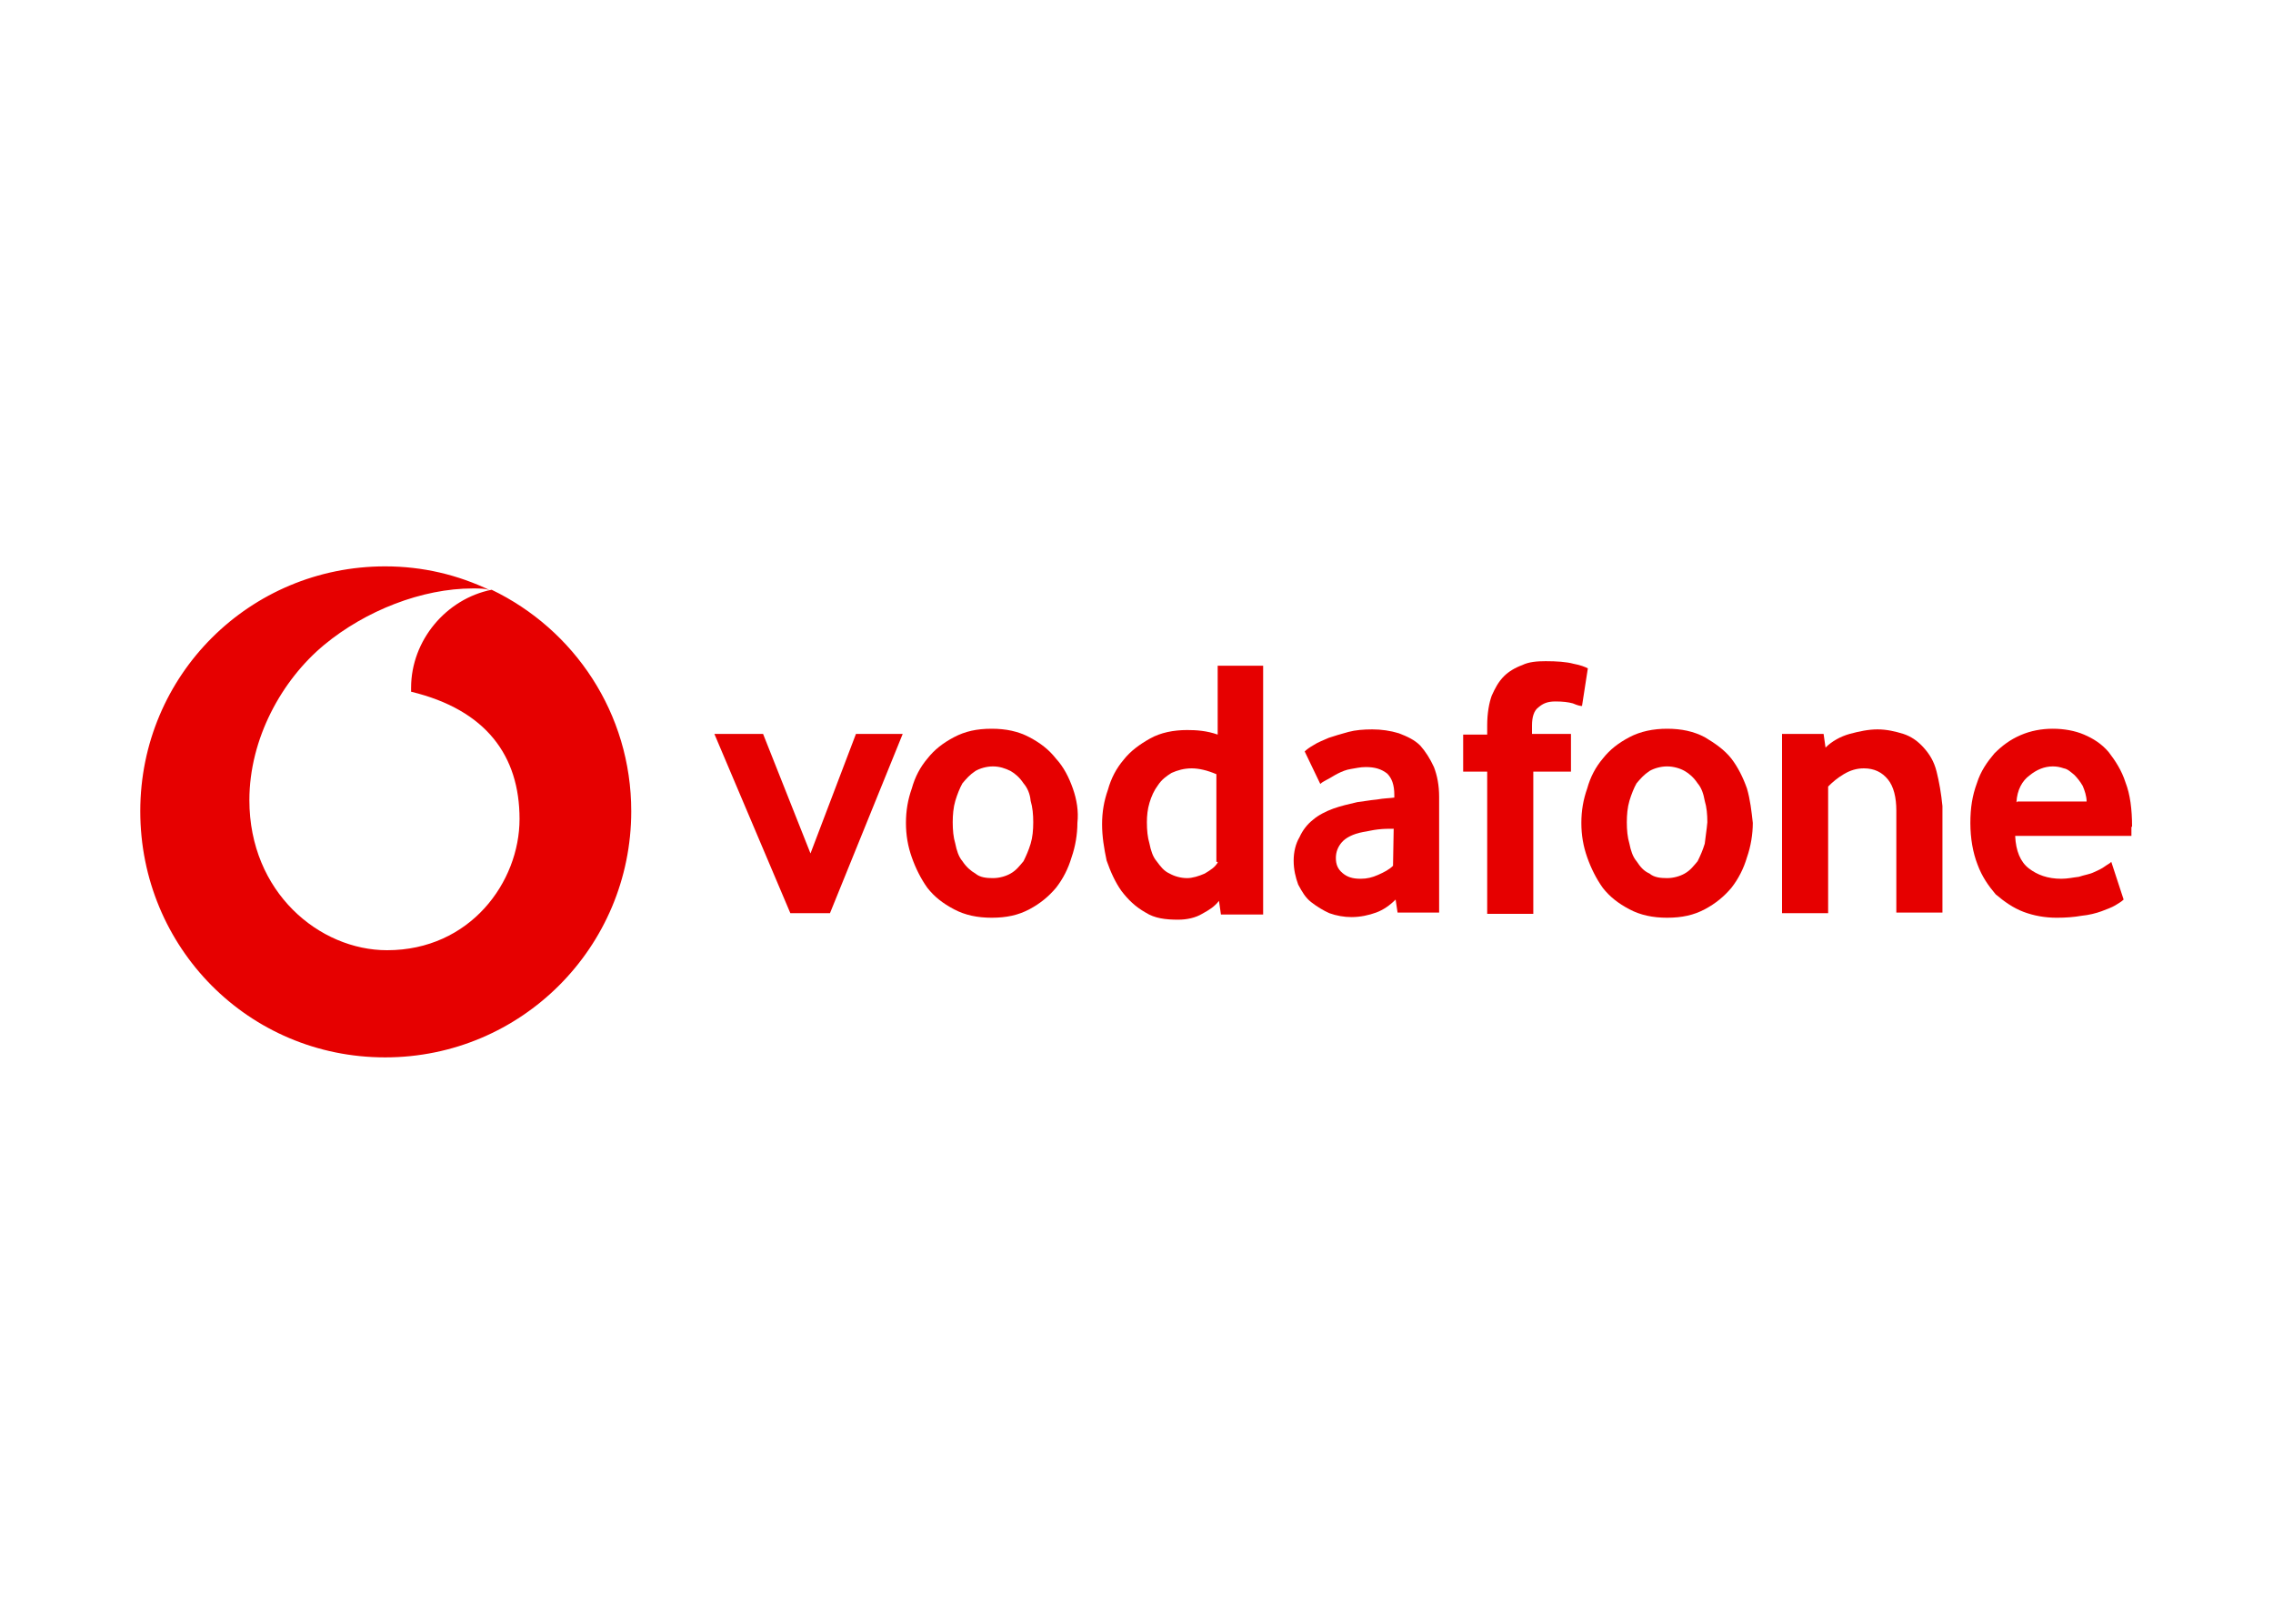
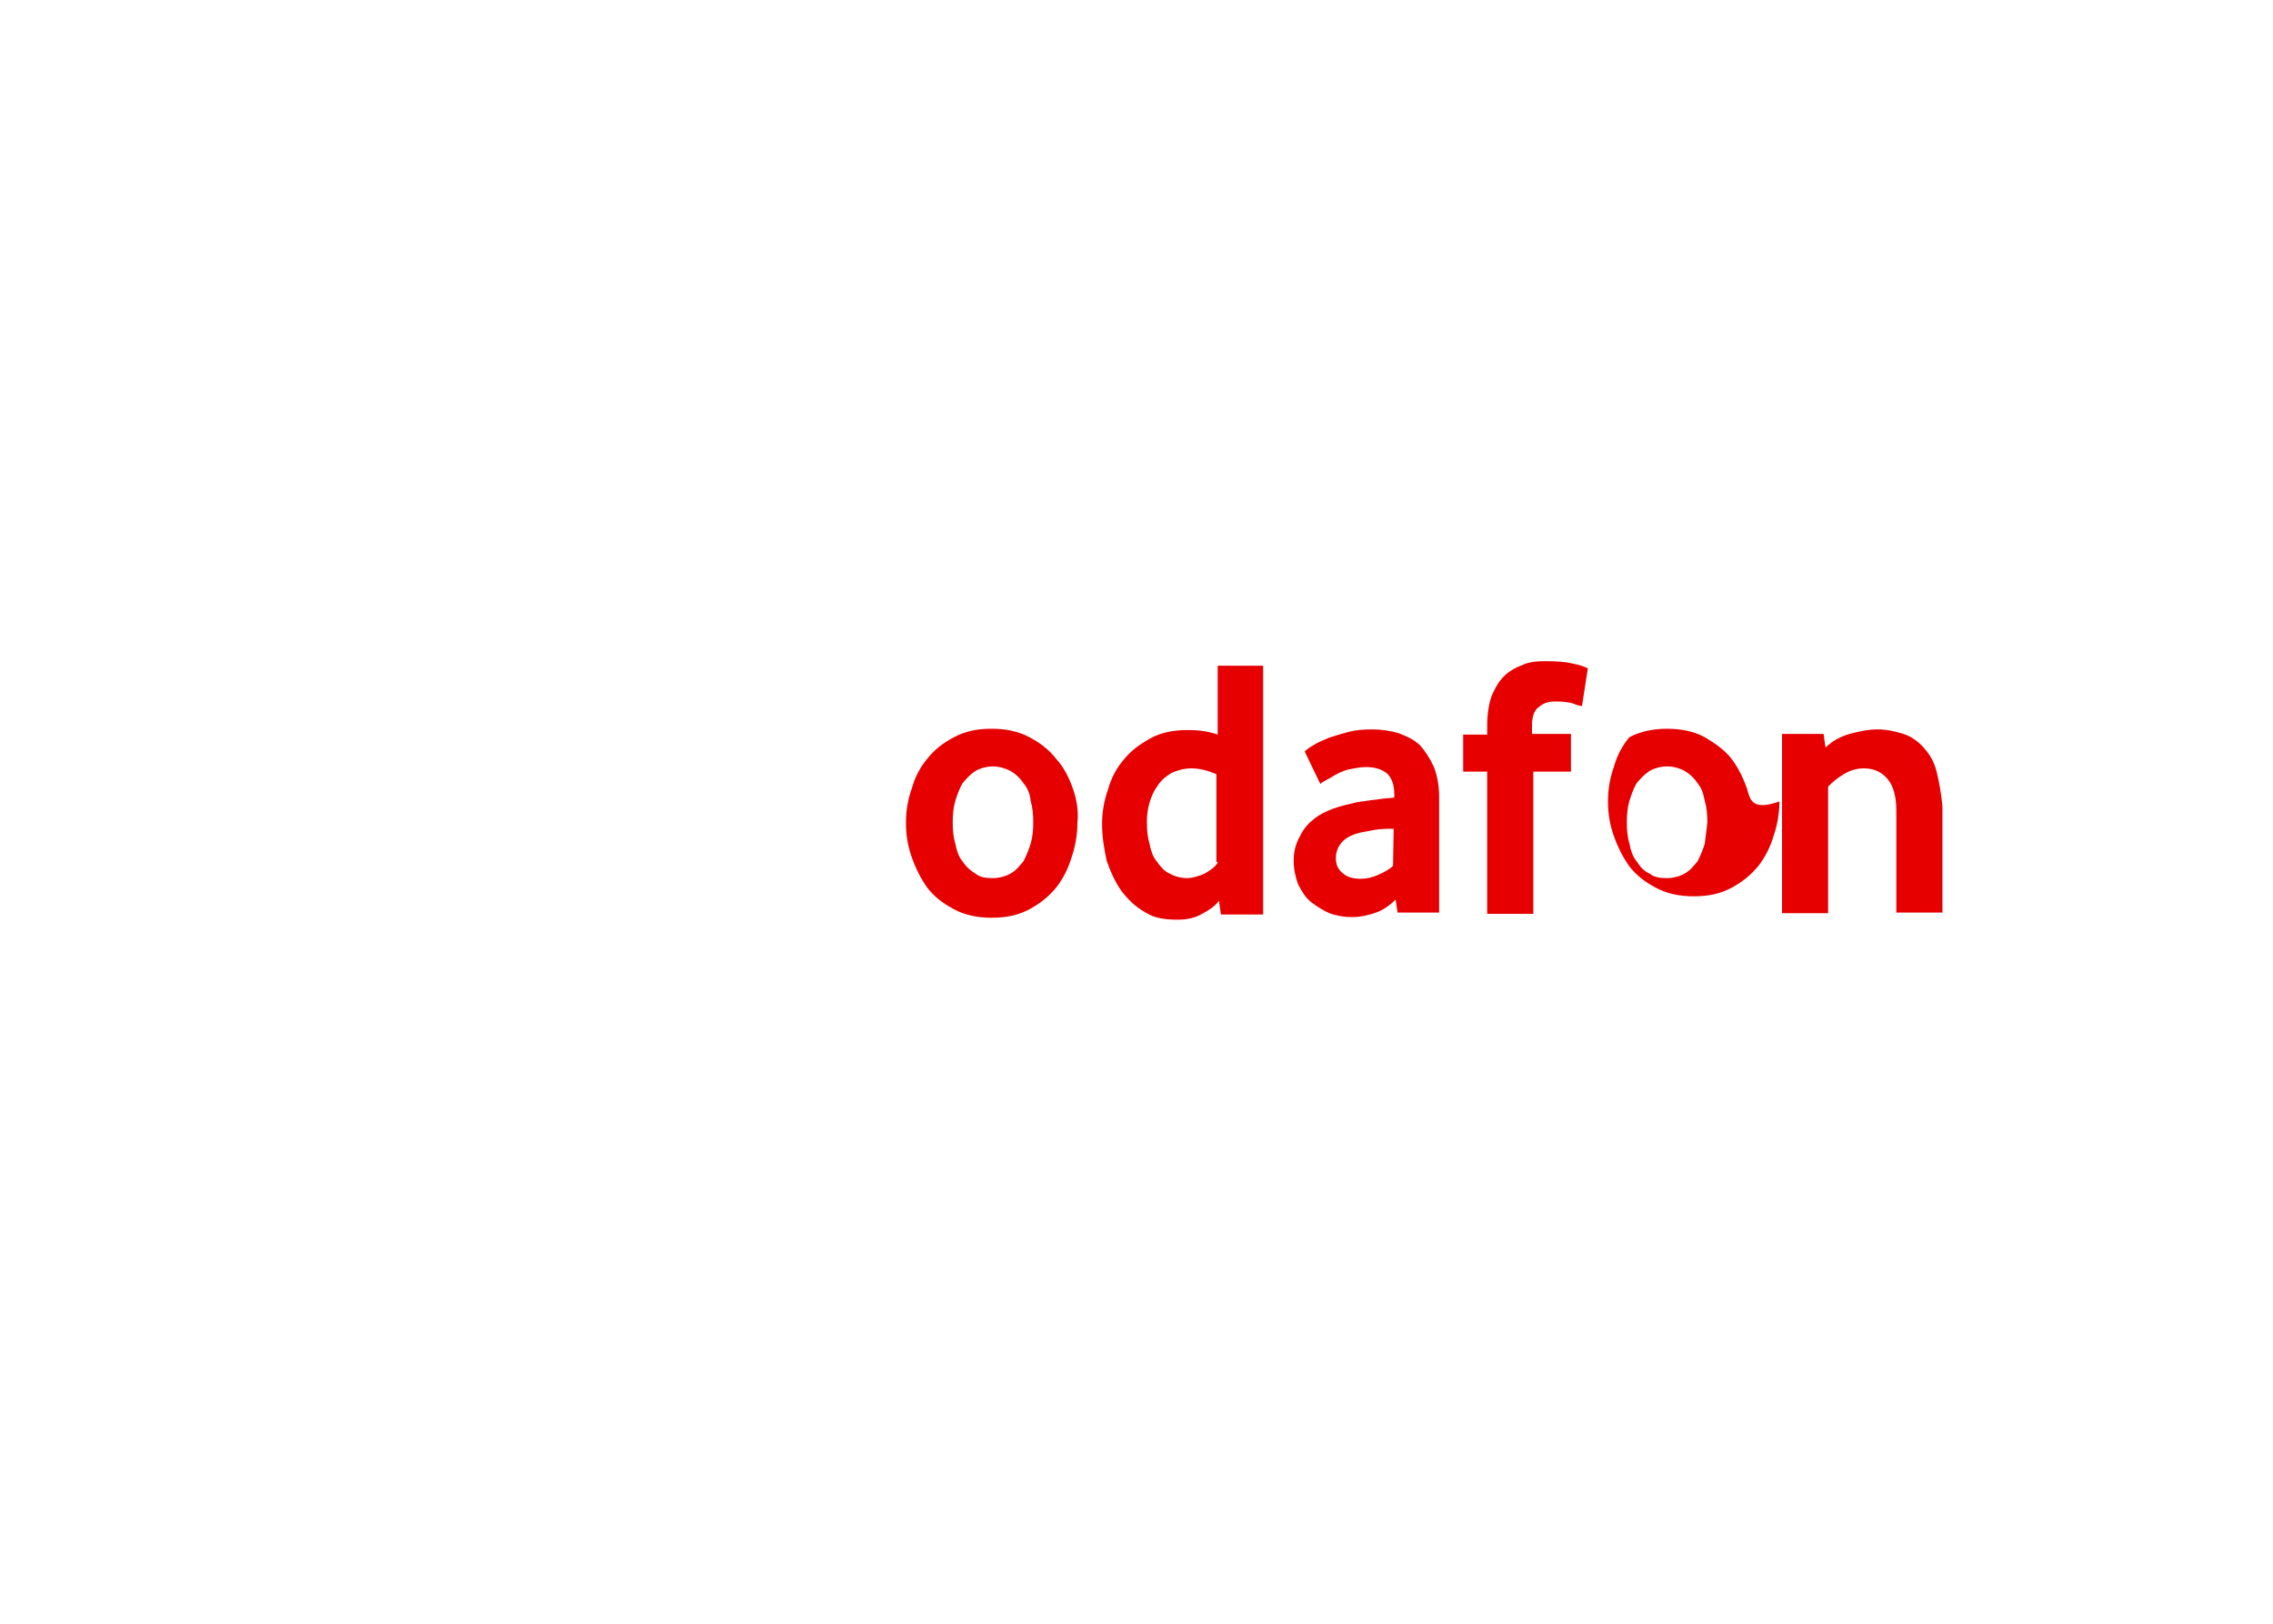
<svg xmlns="http://www.w3.org/2000/svg" version="1.1" id="Layer_1" x="0px" y="0px" width="350px" height="250px" viewBox="0 0 350 250" style="enable-background:new 0 0 350 250;" xml:space="preserve">
  <style type="text/css">
	.st0{fill:#687279;}
	.st1{fill:#616E7E;}
	.st2{fill:#8CC63F;}
	.st3{fill:#667278;}
	.st4{fill:#8FC43E;}
	.st5{fill:#E60000;}
	.st6{fill:#00407A;}
	.st7{fill:#54BCEB;}
	.st8{fill:#FFFFFF;}
	.st9{clip-path:url(#SVGID_2_);fill:#FFFFFF;}
	.st10{clip-path:url(#SVGID_4_);fill:#FFFFFF;}
	.st11{clip-path:url(#SVGID_6_);fill:#FFFFFF;}
	.st12{clip-path:url(#SVGID_8_);fill:#FFFFFF;}
	.st13{clip-path:url(#SVGID_10_);fill:#FFFFFF;}
	.st14{clip-path:url(#SVGID_12_);fill:#FFFFFF;}
	.st15{clip-path:url(#SVGID_14_);fill:#FFFFFF;}
	.st16{fill:#1E64C8;}
	.st17{fill:#B2D235;}
	.st18{fill:#004C69;}
	.st19{fill:#21409A;}
	.st20{fill:#ED1A3B;}
</style>
  <g id="New_VF_Logo_AW">
    <g>
      <g id="XMLID_98_">
-         <path class="st5" d="M97.2,124.9c0,20.9-16.9,37.9-37.9,37.9s-37.7-16.9-37.7-37.9s16.9-37.7,37.7-37.7c5.8,0,11.2,1.3,16.2,3.7     c-0.7-0.3-1.7-0.3-2.7-0.3c-7.8,0-16.5,3.4-22.9,8.7c-6.5,5.4-11.5,14.4-11.5,23.9c0,14.2,10.8,23.1,21.2,23.1     c12.8,0,20.4-10.5,20.4-20.2s-5.1-16.8-16.7-19.6c0-0.1,0-0.4,0-0.6c0-7.3,5.4-13.7,12.4-15.1C88.4,96.9,97.2,109.8,97.2,124.9z" />
-       </g>
+         </g>
      <g id="XMLID_5_">
-         <path id="XMLID_25_" class="st5" d="M131.8,113l-7,18.4l-7.3-18.4H110l11.7,27.6h6.1l11.2-27.6H131.8z" />
        <path id="XMLID_22_" class="st5" d="M165.2,121.4c-0.6-1.7-1.4-3.3-2.6-4.6c-1.1-1.4-2.4-2.4-4.1-3.3c-1.7-0.9-3.6-1.3-5.8-1.3     c-2.3,0-4.1,0.4-5.8,1.3c-1.7,0.9-3,1.9-4.1,3.3c-1.1,1.3-1.9,2.8-2.4,4.6c-0.6,1.7-0.9,3.4-0.9,5.3s0.3,3.6,0.9,5.3     c0.6,1.7,1.4,3.3,2.4,4.7c1.1,1.4,2.4,2.4,4.1,3.3c1.7,0.9,3.6,1.3,5.8,1.3c2.3,0,4.1-0.4,5.8-1.3s3-2,4.1-3.3     c1.1-1.4,1.9-3,2.4-4.7c0.6-1.7,0.9-3.6,0.9-5.3C166.1,124.9,165.8,123.1,165.2,121.4z M158.7,129.9c-0.3,1-0.7,1.9-1.1,2.7     c-0.6,0.7-1.1,1.4-2,1.9c-0.7,0.4-1.7,0.7-2.7,0.7c-1,0-2-0.1-2.7-0.7c-0.7-0.4-1.4-1-2-1.9c-0.6-0.7-0.9-1.7-1.1-2.7     c-0.3-1-0.4-2.1-0.4-3.3c0-1.1,0.1-2.3,0.4-3.3c0.3-1,0.7-2,1.1-2.7c0.6-0.7,1.1-1.3,2-1.9c0.7-0.4,1.7-0.7,2.7-0.7     c1,0,1.9,0.3,2.7,0.7c0.7,0.4,1.4,1,2,1.9c0.6,0.7,1,1.6,1.1,2.7c0.3,1,0.4,2.1,0.4,3.3C159.1,127.8,159,128.9,158.7,129.9z" />
        <path id="XMLID_19_" class="st5" d="M187.5,102.4v10.7c-1.7-0.6-3.3-0.7-4.7-0.7c-2.1,0-4.1,0.4-5.7,1.3c-1.6,0.9-3,1.9-4.1,3.3     c-1.1,1.3-1.9,2.8-2.4,4.6c-0.6,1.7-0.9,3.4-0.9,5.3s0.3,3.7,0.7,5.6c0.6,1.7,1.3,3.3,2.3,4.7c1,1.3,2.1,2.4,3.7,3.3     c1.4,0.9,3.1,1.1,5,1.1c1.4,0,2.7-0.3,3.7-0.9c1.1-0.6,1.9-1.1,2.6-2l0.3,2.1h6.5v-38.3H187.5z M187.5,132.8     c-0.4,0.7-1,1.1-2,1.7c-0.9,0.4-1.9,0.7-2.7,0.7c-1,0-2-0.3-2.7-0.7c-0.9-0.4-1.4-1.1-2-1.9c-0.6-0.7-0.9-1.7-1.1-2.7     c-0.3-1-0.4-2.1-0.4-3.3c0-1,0.1-2,0.4-3c0.3-1,0.7-1.9,1.3-2.7c0.6-0.9,1.3-1.4,2.1-1.9c0.9-0.4,1.9-0.7,3.1-0.7     c1.1,0,2.4,0.3,3.8,0.9v13.5H187.5z" />
        <path id="XMLID_16_" class="st5" d="M220.8,118.1c-0.6-1.3-1.3-2.4-2.1-3.3c-0.9-0.9-2-1.4-3.3-1.9c-1.3-0.4-2.7-0.6-4.1-0.6     c-1.3,0-2.6,0.1-3.7,0.4s-2.1,0.6-3,0.9c-0.9,0.4-1.7,0.7-2.3,1.1c-0.7,0.4-1.1,0.7-1.4,1l2.4,5c0.3-0.3,0.6-0.4,1.1-0.7     c0.6-0.3,1-0.6,1.6-0.9c0.6-0.3,1.3-0.6,2-0.7s1.4-0.3,2.3-0.3c1.4,0,2.4,0.3,3.3,1c0.7,0.7,1.1,1.7,1.1,3.3v0.4     c-0.7,0.1-1.6,0.1-2.7,0.3c-1.1,0.1-2.1,0.3-3,0.4c-1.3,0.3-2.6,0.6-3.7,1c-1.1,0.4-2.3,1-3.1,1.7c-0.9,0.7-1.6,1.6-2.1,2.7     c-0.6,1-0.9,2.3-0.9,3.6c0,1.4,0.3,2.6,0.7,3.7c0.6,1.1,1.1,2,2,2.7s1.9,1.3,2.8,1.7c1.1,0.4,2.3,0.6,3.4,0.6     c1.4,0,2.7-0.3,3.8-0.7s2.1-1.1,3-2l0.3,2h6.4v-17.8C221.6,120.9,221.3,119.4,220.8,118.1z M214.5,133.3c-0.6,0.6-1.4,1-2.3,1.4     s-1.7,0.6-2.7,0.6c-1.3,0-2.1-0.3-2.8-0.9c-0.7-0.6-1-1.3-1-2.3c0-0.9,0.3-1.7,0.9-2.4c0.6-0.7,1.7-1.3,3.3-1.6     c0.7-0.1,1.4-0.3,2.3-0.4c0.9-0.1,1.6-0.1,2.4-0.1L214.5,133.3L214.5,133.3z" />
        <path id="XMLID_14_" class="st5" d="M242.3,102.2c-1.1-0.3-2.6-0.4-4.3-0.4c-1.3,0-2.6,0.1-3.6,0.6c-1.1,0.4-2.1,1-2.8,1.7     c-0.9,0.9-1.4,1.9-1.9,3c-0.4,1.1-0.7,2.7-0.7,4.6v1.4h-3.7v5.7h3.7v21.9h7.1v-21.9h5.8V113h-6v-1.3c0-1.3,0.3-2.3,1-2.8     c0.7-0.6,1.4-0.9,2.6-0.9c1.1,0,2,0.1,2.7,0.3c0.7,0.3,1.1,0.4,1.4,0.4l0.9-5.8C244.1,102.7,243.4,102.4,242.3,102.2z" />
-         <path id="XMLID_11_" class="st5" d="M269,121.4c-0.6-1.7-1.4-3.3-2.4-4.6c-1.1-1.4-2.6-2.4-4.1-3.3c-1.7-0.9-3.6-1.3-5.8-1.3     c-2.1,0-4.1,0.4-5.8,1.3c-1.7,0.9-3,1.9-4.1,3.3c-1.1,1.3-1.9,2.8-2.4,4.6c-0.6,1.7-0.9,3.4-0.9,5.3s0.3,3.6,0.9,5.3     c0.6,1.7,1.4,3.3,2.4,4.7c1.1,1.4,2.4,2.4,4.1,3.3c1.7,0.9,3.6,1.3,5.8,1.3c2.3,0,4.1-0.4,5.8-1.3c1.7-0.9,3-2,4.1-3.3     c1.1-1.4,1.9-3,2.4-4.7c0.6-1.7,0.9-3.6,0.9-5.3C269.7,124.9,269.5,123.1,269,121.4z M262.5,129.9c-0.3,1-0.7,1.9-1.1,2.7     c-0.6,0.7-1.1,1.4-2,1.9c-0.7,0.4-1.7,0.7-2.7,0.7c-1,0-2-0.1-2.7-0.7c-0.9-0.4-1.4-1-2-1.9c-0.6-0.7-0.9-1.7-1.1-2.7     c-0.3-1-0.4-2.1-0.4-3.3c0-1.1,0.1-2.3,0.4-3.3c0.3-1,0.7-2,1.1-2.7c0.6-0.7,1.1-1.3,2-1.9c0.7-0.4,1.7-0.7,2.7-0.7     c1,0,2,0.3,2.7,0.7s1.4,1,2,1.9c0.6,0.7,0.9,1.6,1.1,2.7c0.3,1,0.4,2.1,0.4,3.3C262.8,127.8,262.6,128.9,262.5,129.9z" />
+         <path id="XMLID_11_" class="st5" d="M269,121.4c-0.6-1.7-1.4-3.3-2.4-4.6c-1.1-1.4-2.6-2.4-4.1-3.3c-1.7-0.9-3.6-1.3-5.8-1.3     c-2.1,0-4.1,0.4-5.8,1.3c-1.1,1.3-1.9,2.8-2.4,4.6c-0.6,1.7-0.9,3.4-0.9,5.3s0.3,3.6,0.9,5.3     c0.6,1.7,1.4,3.3,2.4,4.7c1.1,1.4,2.4,2.4,4.1,3.3c1.7,0.9,3.6,1.3,5.8,1.3c2.3,0,4.1-0.4,5.8-1.3c1.7-0.9,3-2,4.1-3.3     c1.1-1.4,1.9-3,2.4-4.7c0.6-1.7,0.9-3.6,0.9-5.3C269.7,124.9,269.5,123.1,269,121.4z M262.5,129.9c-0.3,1-0.7,1.9-1.1,2.7     c-0.6,0.7-1.1,1.4-2,1.9c-0.7,0.4-1.7,0.7-2.7,0.7c-1,0-2-0.1-2.7-0.7c-0.9-0.4-1.4-1-2-1.9c-0.6-0.7-0.9-1.7-1.1-2.7     c-0.3-1-0.4-2.1-0.4-3.3c0-1.1,0.1-2.3,0.4-3.3c0.3-1,0.7-2,1.1-2.7c0.6-0.7,1.1-1.3,2-1.9c0.7-0.4,1.7-0.7,2.7-0.7     c1,0,2,0.3,2.7,0.7s1.4,1,2,1.9c0.6,0.7,0.9,1.6,1.1,2.7c0.3,1,0.4,2.1,0.4,3.3C262.8,127.8,262.6,128.9,262.5,129.9z" />
        <path id="XMLID_9_" class="st5" d="M298.2,118.8c-0.4-1.6-1.1-2.7-2-3.7s-1.9-1.7-3.1-2.1c-1.3-0.4-2.6-0.7-4-0.7     s-2.8,0.3-4.3,0.7c-1.4,0.4-2.7,1.1-3.7,2.1l-0.3-2.1h-6.4v27.6h7.1v-19.5c0.7-0.7,1.4-1.3,2.4-1.9c1-0.6,2-0.9,3.1-0.9     c1.6,0,2.8,0.6,3.7,1.7s1.3,2.8,1.3,4.8v15.7h7.1v-16.4C298.9,122.1,298.6,120.4,298.2,118.8z" />
-         <path id="XMLID_6_" class="st5" d="M328.3,127.3c0-2.7-0.3-5-1-6.8c-0.6-1.9-1.6-3.4-2.6-4.7c-1.1-1.3-2.4-2.1-3.8-2.7     c-1.4-0.6-3.1-0.9-4.8-0.9s-3.4,0.3-5,1c-1.6,0.7-2.8,1.6-4,2.8c-1.1,1.3-2.1,2.7-2.7,4.6c-0.7,1.9-1,3.8-1,6.1     c0,2.4,0.4,4.6,1.1,6.4c0.7,1.9,1.7,3.3,2.8,4.6c1.3,1.1,2.7,2.1,4.3,2.7c1.6,0.6,3.3,0.9,5.1,0.9c1.4,0,2.7-0.1,3.8-0.3     c1.1-0.1,2.3-0.4,3.1-0.7s1.6-0.6,2.1-0.9s1-0.6,1.3-0.9l-1.9-5.8c-0.3,0.3-0.6,0.4-1,0.7c-0.4,0.3-1,0.6-1.7,0.9     c-0.6,0.3-1.4,0.4-2.3,0.7c-0.9,0.1-1.7,0.3-2.7,0.3c-2.1,0-3.7-0.6-5-1.6c-1.3-1-2-2.7-2.1-5h17.9v-1.4H328.3z M310.5,123.5     c0.1-1.9,0.9-3.3,2-4.1c1.1-0.9,2.3-1.4,3.6-1.4c0.6,0,1.1,0.1,1.7,0.3c0.6,0.1,1.1,0.6,1.6,1c0.4,0.4,0.9,1,1.3,1.7     c0.3,0.7,0.6,1.6,0.6,2.4h-10.7V123.5z" />
      </g>
    </g>
  </g>
</svg>